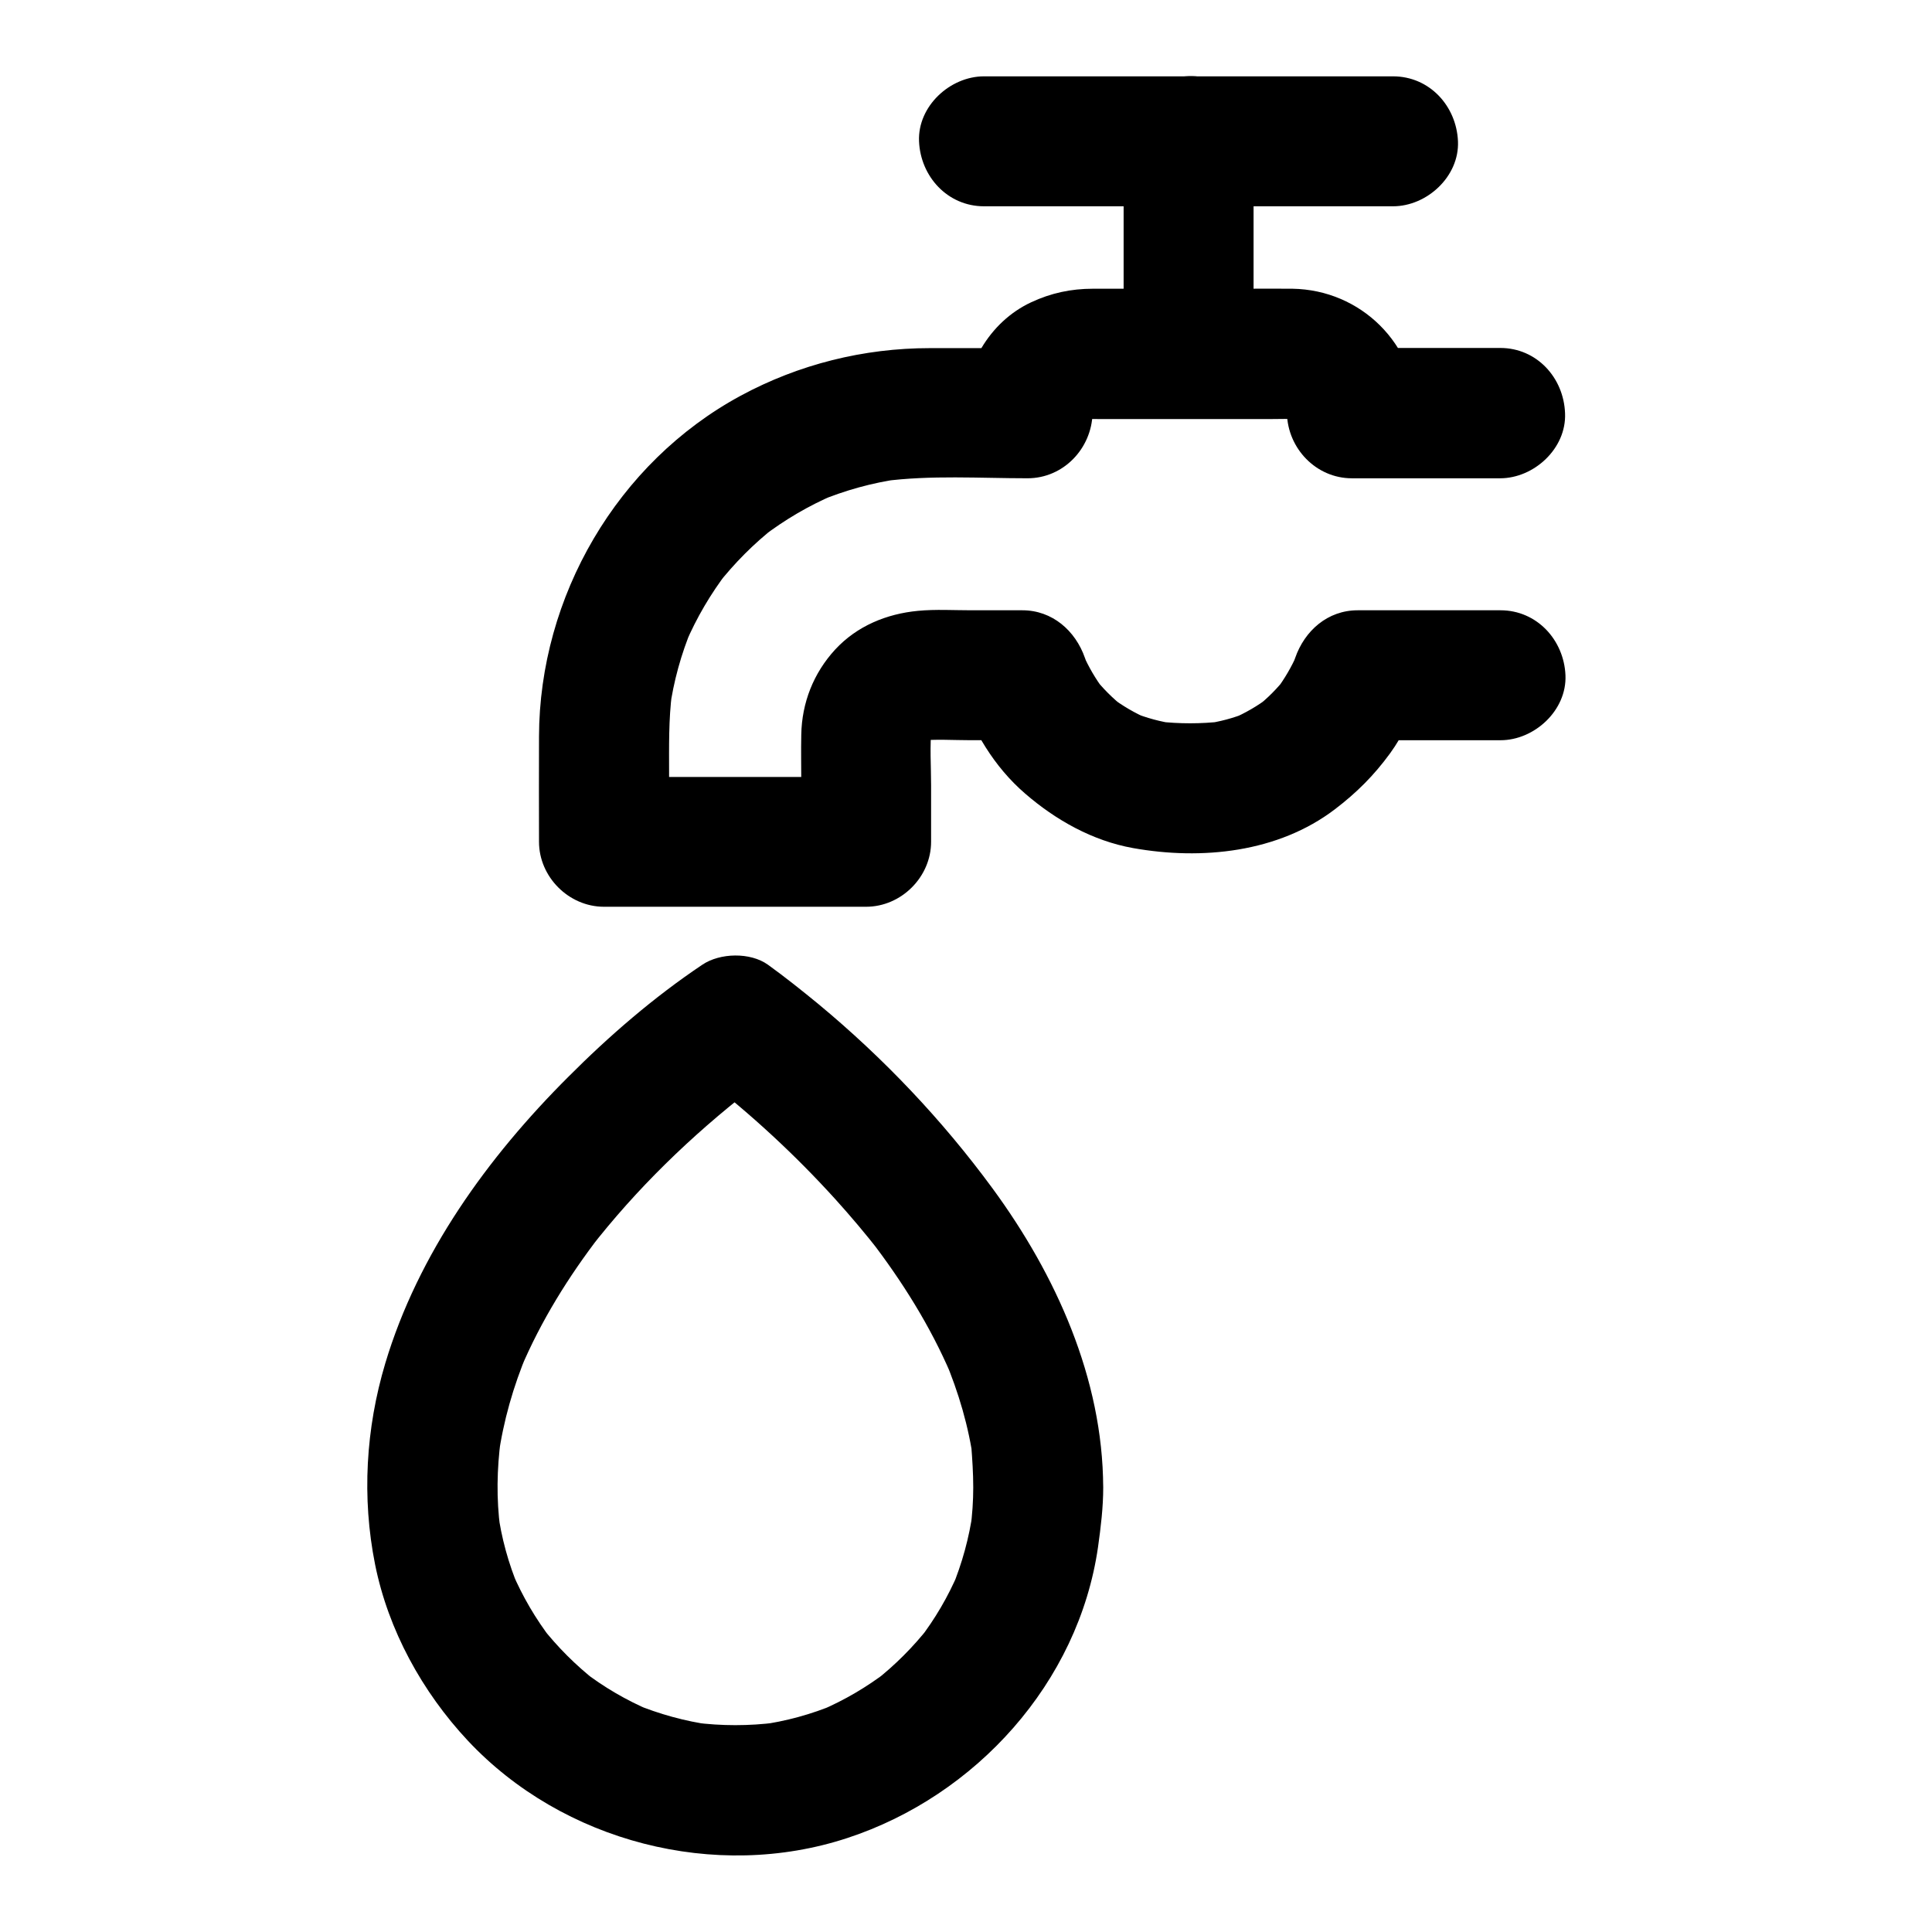
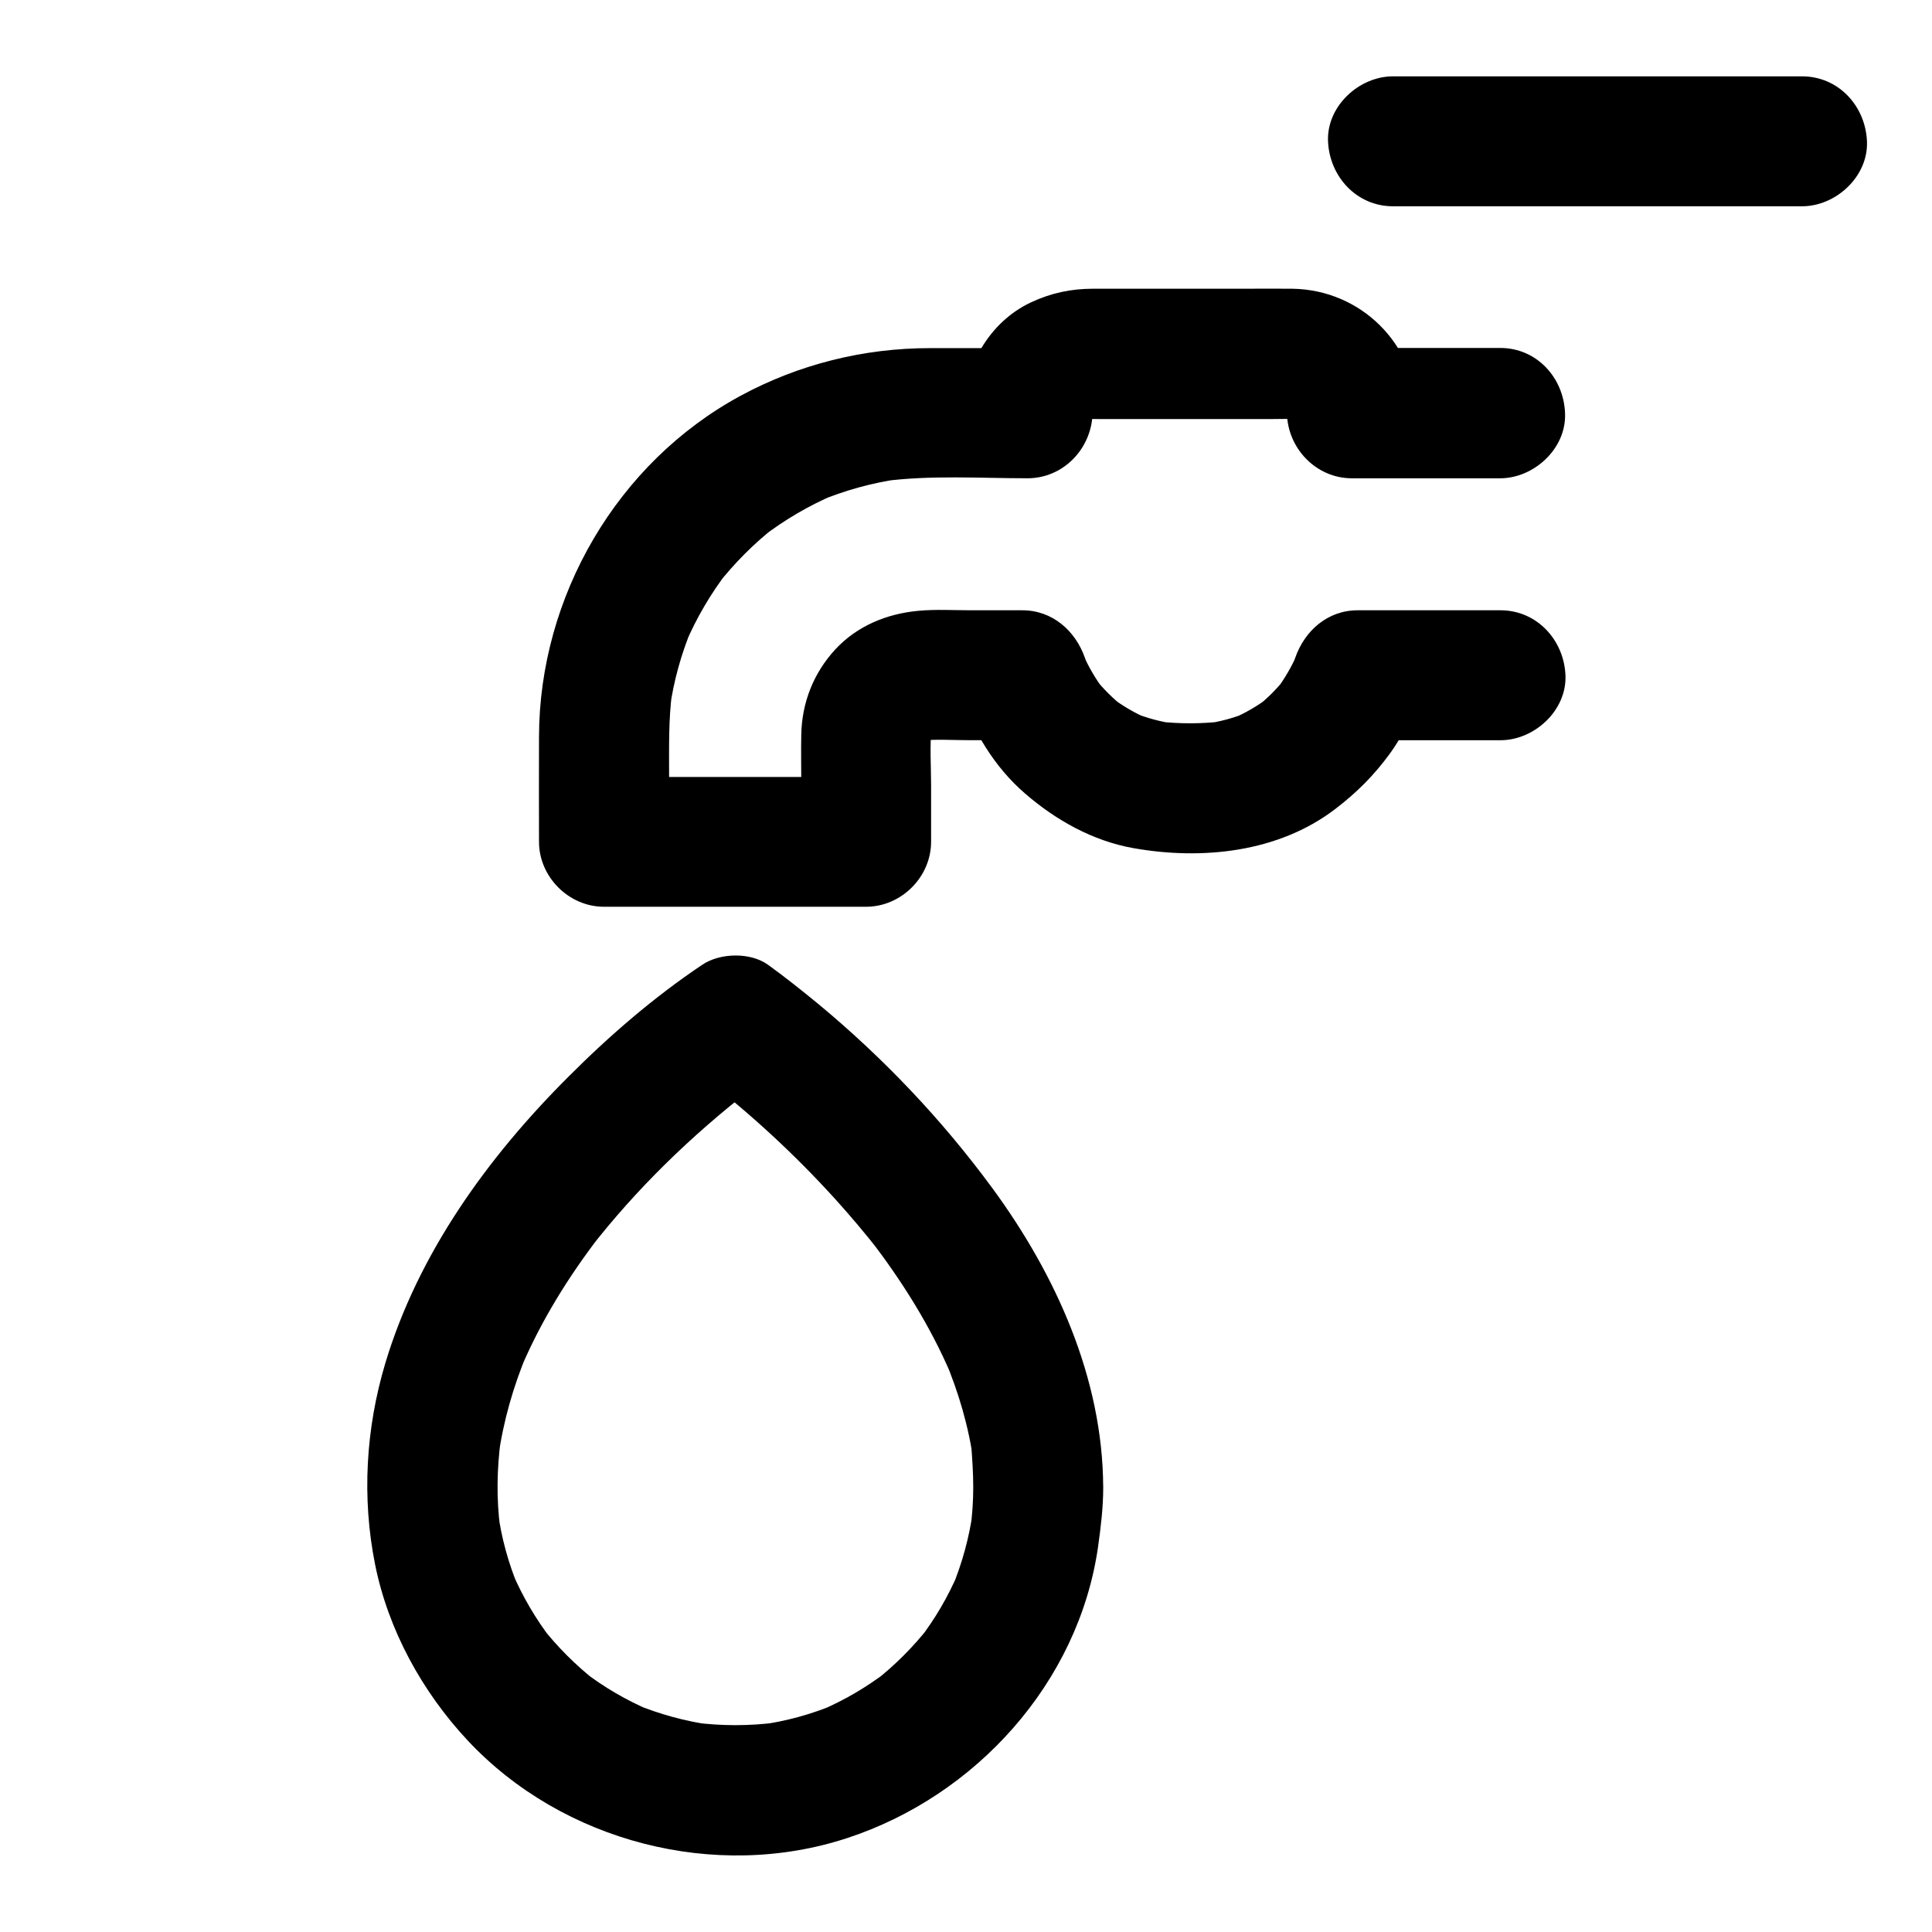
<svg xmlns="http://www.w3.org/2000/svg" fill="#000000" width="800px" height="800px" version="1.1" viewBox="144 144 512 512">
  <g>
    <path d="m541.6 236.21h-39.262l17.219 17.219c-0.395-18.254-14.859-32.621-33.062-32.914-4.281-0.051-8.562 0-12.84 0h-40c-5.805 0-11.121 1.133-16.383 3.59-11.266 5.266-17.809 17.219-18.105 29.371 5.758-5.758 11.465-11.465 17.219-17.219h-25.977c-17.516 0-34.688 4.281-50.086 12.594-32.766 17.711-53.383 53.234-53.48 90.332-0.051 9.297 0 18.598 0 27.898 0 9.297 7.871 17.219 17.219 17.219h60.762 8.707c9.297 0 17.219-7.871 17.219-17.219v-14.957c0-5.117-0.395-10.43 0.148-15.5-0.195 1.523-0.395 3.051-0.641 4.574 0.195-1.328 0.543-2.559 0.984-3.789-0.59 1.379-1.18 2.754-1.723 4.133 0.59-1.379 1.328-2.656 2.215-3.887-0.887 1.18-1.77 2.312-2.707 3.492 0.836-0.984 1.672-1.871 2.707-2.707-1.18 0.887-2.312 1.77-3.492 2.707 1.23-0.934 2.461-1.625 3.887-2.215-1.379 0.59-2.754 1.18-4.133 1.723 1.23-0.441 2.461-0.789 3.789-0.984-1.523 0.195-3.051 0.395-4.574 0.641 4.625-0.492 9.445-0.148 14.121-0.148h13.531c-5.512-4.231-11.07-8.414-16.582-12.645 3.543 10.137 9.152 19.68 17.367 26.766 8.117 7.035 17.91 12.547 28.633 14.465 18.203 3.246 38.426 1.18 53.48-10.281 5.805-4.43 10.332-8.953 14.613-14.809 3.543-4.871 6.051-10.43 8.02-16.137-5.512 4.231-11.07 8.414-16.582 12.645h37.836c9.004 0 17.613-7.922 17.219-17.219-0.395-9.348-7.578-17.219-17.219-17.219h-37.836c-7.969 0-14.07 5.41-16.582 12.645-0.395 1.082-0.789 2.164-1.23 3.199 0.59-1.379 1.18-2.754 1.723-4.133-1.477 3.344-3.297 6.445-5.461 9.348 0.887-1.18 1.77-2.312 2.707-3.492-2.363 3.051-5.019 5.758-8.07 8.117 1.18-0.887 2.312-1.77 3.492-2.707-3.051 2.363-6.394 4.281-9.938 5.805 1.379-0.59 2.754-1.18 4.133-1.723-3.641 1.523-7.43 2.508-11.367 3.051 1.523-0.195 3.051-0.395 4.574-0.641-5.461 0.641-11.367 0.641-16.828 0 1.523 0.195 3.051 0.395 4.574 0.641-3.938-0.543-7.723-1.574-11.367-3.051 1.379 0.59 2.754 1.18 4.133 1.723-3.543-1.523-6.84-3.445-9.938-5.805 1.18 0.887 2.312 1.77 3.492 2.707-3-2.363-5.707-5.066-8.07-8.117 0.887 1.18 1.77 2.312 2.707 3.492-2.164-2.902-3.984-6.004-5.461-9.348 0.59 1.379 1.18 2.754 1.723 4.133-0.441-1.031-0.836-2.117-1.23-3.199-2.508-7.231-8.66-12.645-16.582-12.645h-13.531c-4.676 0-9.445-0.297-14.121 0.148-8.316 0.789-16.137 3.984-21.941 10.234-5.758 6.25-8.855 14.121-9.004 22.582-0.098 4.328 0 8.66 0 12.988v15.449c5.758-5.758 11.465-11.465 17.219-17.219h-60.762-8.707c5.758 5.758 11.465 11.465 17.219 17.219v-18.105c0-7.184-0.148-14.367 0.789-21.551-0.195 1.523-0.395 3.051-0.641 4.574 1.031-7.477 3.051-14.762 5.953-21.695-0.59 1.379-1.18 2.754-1.723 4.133 2.902-6.789 6.641-13.137 11.121-18.992-0.887 1.18-1.77 2.312-2.707 3.492 4.527-5.758 9.691-10.973 15.449-15.449-1.18 0.887-2.312 1.77-3.492 2.707 5.856-4.477 12.203-8.215 18.992-11.121-1.379 0.59-2.754 1.18-4.133 1.723 6.988-2.902 14.219-4.922 21.695-5.953-1.523 0.195-3.051 0.395-4.574 0.641 12.594-1.672 25.633-0.789 38.277-0.789 9.496 0 16.973-7.871 17.219-17.219 0-0.836 0.098-1.574 0.195-2.41-0.195 1.523-0.395 3.051-0.641 4.574 0.246-1.277 0.59-2.508 1.031-3.738-0.59 1.379-1.18 2.754-1.723 4.133 0.543-1.18 1.133-2.262 1.871-3.297-0.887 1.18-1.77 2.312-2.707 3.492 0.934-1.23 1.969-2.262 3.199-3.199-1.18 0.887-2.312 1.77-3.492 2.707 1.031-0.738 2.117-1.379 3.297-1.871-1.379 0.59-2.754 1.18-4.133 1.723 1.23-0.492 2.41-0.836 3.738-1.031-1.523 0.195-3.051 0.395-4.574 0.641 2.41-0.297 4.922-0.195 7.332-0.195h13.188 30.258c2.707 0 5.512-0.148 8.215 0.148-1.523-0.195-3.051-0.395-4.574-0.641 1.328 0.195 2.559 0.543 3.789 0.984-1.379-0.59-2.754-1.18-4.133-1.723 1.379 0.59 2.656 1.328 3.887 2.215-1.18-0.887-2.312-1.77-3.492-2.707 0.984 0.836 1.871 1.672 2.707 2.707-0.887-1.18-1.77-2.312-2.707-3.492 0.934 1.23 1.625 2.461 2.215 3.887-0.59-1.379-1.18-2.754-1.723-4.133 0.441 1.23 0.789 2.461 0.984 3.789-0.195-1.523-0.395-3.051-0.641-4.574 0.051 0.688 0.098 1.328 0.148 2.016 0.195 9.297 7.723 17.219 17.219 17.219h39.262c9.004 0 17.613-7.922 17.219-17.219-0.332-9.449-7.516-17.32-17.156-17.32z" />
-     <path d="m476.21 237.69v-49.25-7.035c0-9.004-7.922-17.613-17.219-17.219-9.348 0.395-17.219 7.578-17.219 17.219v49.25 7.035c0 9.004 7.922 17.613 17.219 17.219 9.344-0.391 17.219-7.527 17.219-17.219z" />
-     <path d="m513.16 164.23h-36.555-58.352-13.48c-9.004 0-17.613 7.922-17.219 17.219 0.395 9.348 7.578 17.219 17.219 17.219h36.555 58.352 13.48c9.004 0 17.613-7.922 17.219-17.219-0.395-9.348-7.527-17.219-17.219-17.219z" />
+     <path d="m513.16 164.23c-9.004 0-17.613 7.922-17.219 17.219 0.395 9.348 7.578 17.219 17.219 17.219h36.555 58.352 13.48c9.004 0 17.613-7.922 17.219-17.219-0.395-9.348-7.527-17.219-17.219-17.219z" />
    <path d="m401.92 538.15c0 3.641-0.246 7.281-0.738 10.922 0.195-1.523 0.395-3.051 0.641-4.574-0.984 7.035-2.856 13.824-5.559 20.367 0.59-1.379 1.18-2.754 1.723-4.133-2.707 6.348-6.199 12.348-10.43 17.809 0.887-1.18 1.77-2.312 2.707-3.492-4.231 5.41-9.102 10.281-14.516 14.516 1.18-0.887 2.312-1.77 3.492-2.707-5.512 4.231-11.465 7.723-17.809 10.43 1.379-0.59 2.754-1.18 4.133-1.723-6.543 2.754-13.383 4.625-20.367 5.559 1.523-0.195 3.051-0.395 4.574-0.641-7.231 0.934-14.562 0.934-21.797 0 1.523 0.195 3.051 0.395 4.574 0.641-7.035-0.984-13.824-2.856-20.367-5.559 1.379 0.59 2.754 1.18 4.133 1.723-6.348-2.707-12.348-6.199-17.809-10.43 1.18 0.887 2.312 1.77 3.492 2.707-5.41-4.231-10.281-9.102-14.516-14.516 0.887 1.18 1.77 2.312 2.707 3.492-4.231-5.512-7.723-11.465-10.43-17.809 0.59 1.379 1.18 2.754 1.723 4.133-2.754-6.543-4.625-13.383-5.559-20.367 0.195 1.523 0.395 3.051 0.641 4.574-1.031-7.871-0.887-15.742 0.148-23.617-0.195 1.523-0.395 3.051-0.641 4.574 1.328-9.496 3.984-18.695 7.676-27.504-0.59 1.379-1.18 2.754-1.723 4.133 5.363-12.645 12.645-24.355 21.008-35.227-0.887 1.18-1.77 2.312-2.707 3.492 12.301-15.844 26.863-29.961 42.707-42.262-1.18 0.887-2.312 1.77-3.492 2.707 2.656-2.016 5.312-4.082 8.07-5.902h-17.367c1.277 0.934 2.559 1.871 3.836 2.856-1.18-0.887-2.312-1.77-3.492-2.707 12.449 9.645 24.109 20.418 34.688 32.078 4.184 4.625 8.168 9.348 12.004 14.27-0.887-1.18-1.77-2.312-2.707-3.492 8.512 11.07 15.988 22.977 21.5 35.867-0.59-1.379-1.18-2.754-1.723-4.133 3.691 8.758 6.394 17.91 7.676 27.355-0.195-1.523-0.395-3.051-0.641-4.574 0.289 3.734 0.535 7.426 0.535 11.164 0.051 9.004 7.871 17.613 17.219 17.219 9.297-0.395 17.27-7.578 17.219-17.219-0.098-28.832-12.547-56.336-29.324-79.211-13.332-18.156-28.832-34.488-46.148-48.855-4.379-3.59-8.809-7.133-13.383-10.43-4.676-3.344-12.695-3.148-17.367 0-12.793 8.562-24.746 18.895-35.57 29.766-21.305 21.254-39.754 46.789-48.461 75.867-5.164 17.27-6.25 35.57-2.707 53.285 3.492 17.418 12.496 33.801 24.602 46.738 25.141 26.812 65.582 37.293 100.57 25.781 34.043-11.172 61.25-41.184 66.418-77.098 0.738-5.266 1.379-10.48 1.379-15.844 0.051-9.004-7.969-17.613-17.219-17.219-9.352 0.441-17.176 7.574-17.223 17.219z" />
  </g>
</svg>